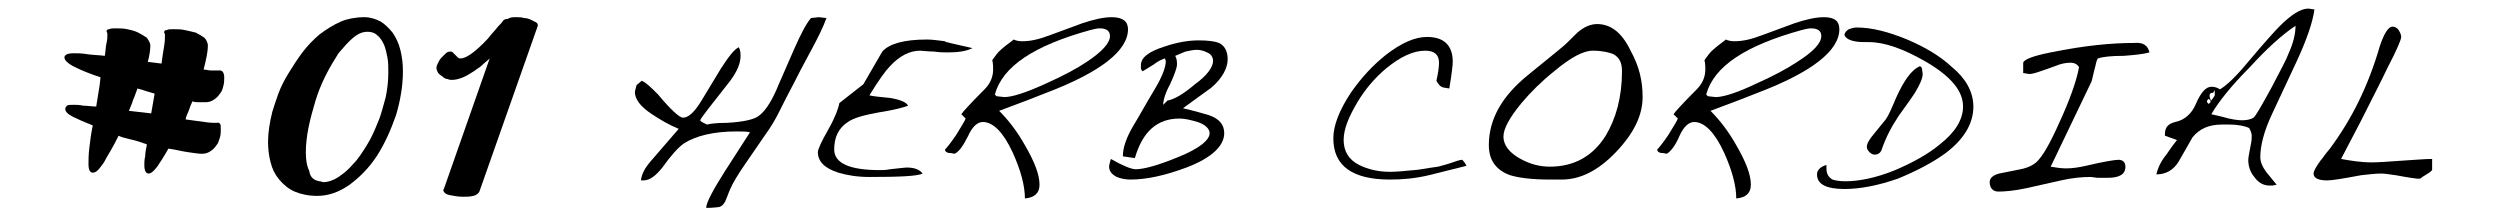
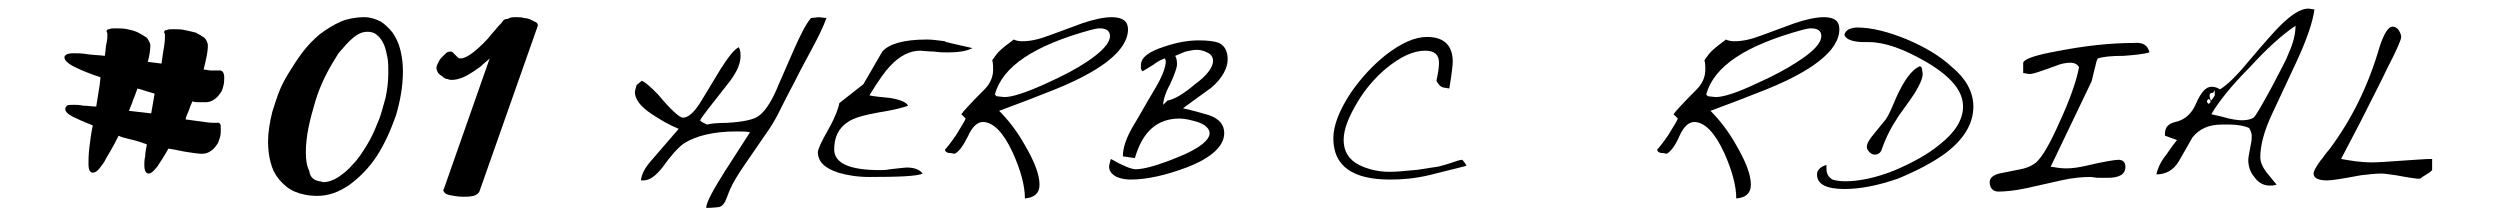
<svg xmlns="http://www.w3.org/2000/svg" version="1.1" id="レイヤー_1" x="0px" y="0px" viewBox="0 0 291 25" width="291" height="25" style="enable-background:new 0 0 291 25;" xml:space="preserve">
  <g>
    <g>
      <g>
        <path d="M96.2,2.1c-0.4,1.1-1,2.3-1.7,3.6c-0.3,0.6-1,1.8-2,3.8c-0.8,1.5-1.4,2.7-1.9,3.7c-0.3,0.6-0.8,1.5-1.6,2.6l-2.2,3.2     c-0.9,1.3-1.5,2.3-1.8,3c-0.1,0.2-0.2,0.5-0.4,1c-0.2,0.6-0.5,1-0.9,1.1c-0.2,0-0.6,0.1-1.5,0.1c0-0.6,0.8-2.1,2.2-4.3l2.9-4.5     c-0.4-0.1-0.9-0.1-1.6-0.1c-2.6,0-4.7,0.5-6.1,1.4c-0.7,0.5-1.5,1.4-2.5,2.8c-0.8,1-1.5,1.5-2.2,1.5h-0.3     c0.1-0.8,0.5-1.5,1.2-2.3L79,15c-1.2-0.5-2.2-1.1-3.1-1.7c-1.4-0.9-2-1.8-2-2.6c0-0.1,0.1-0.4,0.2-0.8l0.6-0.5     c0.5,0.2,1.1,0.8,1.9,1.6c1.5,1.8,2.5,2.7,2.9,2.7c0.6,0,1.3-0.6,2.1-1.9c0,0,0.8-1.3,2.3-3.8c0.9-1.4,1.6-2.3,2.1-2.5     c0.2,0.4,0.2,0.7,0.2,1c0,0.9-0.4,1.8-1.2,2.9c-2.2,2.8-3.4,4.3-3.5,4.6c0.1,0.2,0.4,0.3,0.8,0.5c0.3-0.1,1.1-0.2,2.3-0.2     c1.9-0.1,3.2-0.4,3.7-0.8c0.7-0.5,1.4-1.5,2.1-3.1c0.1-0.3,0.8-1.8,2-4.6c0.8-1.8,1.4-3,2-3.7L95.3,2L96.2,2.1z" />
        <path d="M113.2,5.6c-0.8,0.4-1.8,0.5-2.9,0.5c-0.4,0-0.9,0-1.6-0.1c-0.7,0-1.3-0.1-1.6-0.1c-1.2,0-2.4,0.6-3.5,1.8     c-0.5,0.5-1.3,1.6-2.4,3.4c0.4,0.1,1.3,0.2,2.4,0.3c1.2,0.2,1.9,0.5,2.1,0.9c-0.5,0.2-1.6,0.5-3.5,0.8c-1.6,0.3-2.8,0.6-3.5,1.1     c-1.1,0.7-1.6,1.8-1.6,3.2c0,1.6,1.8,2.4,5.3,2.4c0.3,0,0.7,0,1.2-0.1c1-0.1,1.7-0.2,1.9-0.2c0.9,0,1.5,0.2,1.9,0.7     c-0.6,0.3-2.6,0.4-6.2,0.4c-1.4,0-2.6-0.2-3.6-0.5c-1.6-0.5-2.4-1.3-2.4-2.4c0-0.3,0.4-1.2,1.2-2.6c0.8-1.4,1.2-2.5,1.3-3.1     l2.8-2.2l2.2-3.8c0.8-0.9,2.5-1.4,5.2-1.4c0.6,0,1.3,0.1,2.1,0.2C109.9,4.9,111.1,5.1,113.2,5.6z" />
        <path d="M131.3,3.4c0,2.5-3.2,5-9.5,7.4c-1,0.4-2.8,1.1-5.5,2.1c1.1,1.1,2.1,2.4,3,4c1.1,1.9,1.7,3.4,1.7,4.6     c0,1-0.6,1.5-1.7,1.6c0-1.5-0.5-3.3-1.4-5.3c-1.1-2.4-2.3-3.6-3.5-3.6c-0.6,0-1.2,0.5-1.7,1.6c-0.6,1.2-1.1,1.9-1.6,2.1     c-0.4-0.1-0.6-0.1-0.7-0.1c-0.3-0.1-0.4-0.2-0.4-0.4c0.2-0.2,0.7-0.8,1.3-1.7c0.6-1,1-1.6,1.1-1.9l-0.5-0.5     c0.1-0.2,1-1.2,2.7-2.9c0.7-0.7,1-1.5,1-2.3c0-0.3,0-0.7-0.1-1.1c0.3-0.4,0.6-0.9,1.1-1.3c0.1-0.1,0.6-0.5,1.4-1.1     c0.2,0.1,0.5,0.2,1,0.2c0.9,0,1.9-0.2,3.2-0.7l3.8-1.4c1.2-0.4,2.4-0.7,3.4-0.7C130.7,2,131.3,2.5,131.3,3.4z M129.2,4.2     c0-0.6-0.4-0.9-1.2-0.9c-0.3,0-0.7,0.1-1.1,0.2c-6.5,1.8-10.2,4.2-11.1,7.5l0.2,0.2l0.9,0.1c0.9,0,2.5-0.5,4.9-1.6     c2-0.9,3.5-1.7,4.7-2.5C128.3,6,129.2,5,129.2,4.2z" />
        <path d="M142.9,6.9c0,1-0.6,2.2-1.9,3.3c-0.4,0.3-1.5,1.1-3.3,2.4c1.3,0.3,2.3,0.6,3,0.8c1.2,0.4,1.8,1.1,1.8,2.1     c0,1.5-1.5,2.9-4.4,4c-2.4,0.9-4.6,1.4-6.5,1.4c-0.6,0-1.1-0.1-1.6-0.3c-0.6-0.3-0.9-0.7-0.9-1.2c0-0.2,0.1-0.5,0.2-0.9     c1.4,0.8,2.4,1.2,2.9,1.2c1,0,2.7-0.5,4.9-1.4c2.5-1,3.7-2,3.7-2.8c0-0.5-0.5-1-1.4-1.3c-0.7-0.2-1.4-0.4-2.1-0.4     c-2.6,0-4.3,1.5-5.2,4.6l-1.4-0.2c0-1,0.4-2.2,1.3-3.7c0.5-0.8,1.2-2.1,2.4-4.1c0.9-1.5,1.3-2.6,1.3-3.3l-0.1-0.3     c-0.3,0.1-0.8,0.3-1.3,0.7c-0.6,0.4-1,0.6-1.3,0.8c-0.2-0.2-0.2-0.3-0.2-0.4V7.6c0-0.9,0.9-1.6,2.8-2.2c1.5-0.5,2.8-0.7,3.9-0.7     c1.1,0,1.9,0.1,2.4,0.3C142.5,5.3,142.9,5.9,142.9,6.9z M141.2,7.1c0-0.4-0.2-0.8-0.7-1c-0.4-0.2-0.8-0.3-1.2-0.3     c-0.4,0-0.8,0.1-1.3,0.2c-0.3,0.1-0.7,0.3-1.2,0.5c0.2,0.4,0.2,0.7,0.2,1c0,0.4-0.3,1.2-0.8,2.3c-0.6,1.1-0.8,1.9-0.8,2.4     l0.5-0.5c0.7-0.1,1.8-0.7,3.2-1.9C140.5,8.8,141.2,7.8,141.2,7.1z" />
        <path d="M170.7,19.3l-4.4,1.1c-1.7,0.4-3.2,0.5-4.5,0.5c-4.4,0-6.6-1.6-6.6-4.8c0-1.5,0.7-3.3,2.1-5.4c1.2-1.7,2.5-3.1,4-4.3     c1.8-1.4,3.4-2.1,4.8-2.1c2,0,3,1,3,2.9c0,0.3-0.1,1.3-0.4,3.1c-0.5-0.1-0.8-0.1-0.9-0.2c-0.2-0.1-0.4-0.3-0.6-0.7     c0.2-0.9,0.3-1.6,0.3-2.1c0-0.9-0.5-1.4-1.6-1.4c-1.4,0-2.9,0.7-4.6,2.1c-1.3,1.1-2.4,2.4-3.3,3.9c-1,1.7-1.6,3.1-1.6,4.4     c0,1.3,0.6,2.3,1.8,2.9c1,0.5,2.2,0.8,3.6,0.8c0.8,0,1.7-0.1,2.8-0.2c0.4,0,1.3-0.2,2.8-0.4c0.3-0.1,0.8-0.2,1.4-0.4     c0.6-0.2,1.1-0.4,1.4-0.4C170.5,18.9,170.6,19.1,170.7,19.3z" />
-         <path d="M191.2,11.3c0,2.1-1,4.2-3.1,6.4c-2.1,2.2-4.2,3.2-6.3,3.2h-1.4c-2.1,0-3.6-0.2-4.6-0.5c-1.7-0.6-2.5-1.8-2.5-3.5     c0-3,1.5-5.7,4.6-8.2c0.7-0.6,2-1.6,3.8-3.1c0.4-0.3,1-0.9,1.9-1.8c0.8-0.7,1.6-1,2.3-1c1.6,0,2.9,1,3.9,3.1     C190.8,7.7,191.2,9.4,191.2,11.3z M188.8,8.3c0-1-0.3-1.6-1-2c-0.5-0.2-1.3-0.4-2.4-0.4c-1.1,0-2.6,0.8-4.5,2.4     c-1.5,1.2-2.7,2.4-3.8,3.7c-1.4,1.7-2.1,3-2.1,3.9c0,1,0.7,1.9,2,2.6c1.1,0.6,2.2,0.9,3.4,0.9c2.8,0,5-1.2,6.5-3.6     C188.1,13.8,188.8,11.3,188.8,8.3z" />
        <path d="M214.1,3.4c0,2.5-3.2,5-9.5,7.4c-1,0.4-2.8,1.1-5.5,2.1c1.1,1.1,2.1,2.4,3,4c1.1,1.9,1.7,3.4,1.7,4.6     c0,1-0.6,1.5-1.7,1.6c0-1.5-0.5-3.3-1.4-5.3c-1.1-2.4-2.3-3.6-3.5-3.6c-0.6,0-1.2,0.5-1.7,1.6c-0.5,1.2-1.1,1.9-1.5,2.1     c-0.4-0.1-0.6-0.1-0.7-0.1c-0.3-0.1-0.4-0.2-0.4-0.4c0.2-0.2,0.7-0.8,1.3-1.7c0.6-1,1-1.6,1.1-1.9l-0.5-0.5     c0.1-0.2,1-1.2,2.7-2.9c0.7-0.7,1-1.5,1-2.3c0-0.3,0-0.7-0.1-1.1c0.3-0.4,0.6-0.9,1.1-1.3c0.1-0.1,0.6-0.5,1.4-1.1     c0.2,0.1,0.5,0.2,1,0.2c0.9,0,1.9-0.2,3.2-0.7l3.8-1.4c1.2-0.4,2.4-0.7,3.4-0.7C213.6,2,214.1,2.5,214.1,3.4z M212,4.2     c0-0.6-0.4-0.9-1.2-0.9c-0.3,0-0.7,0.1-1.1,0.2c-6.5,1.8-10.2,4.2-11.1,7.5l0.2,0.2l0.9,0.1c0.9,0,2.5-0.5,4.8-1.6     c2-0.9,3.5-1.7,4.7-2.5C211.1,6,212,5,212,4.2z" />
        <path d="M229.7,12.4c0,2-1.1,3.8-3.2,5.4c-1.5,1.1-3.4,2.1-5.6,3c-2.3,0.8-4.4,1.2-6.2,1.2c-2.2,0-3.2-0.6-3.2-1.7     c0-0.5,0.4-0.9,1.1-1.1c0,0.2,0,0.3,0,0.4c0,0.6,0.2,1,0.7,1.3c0.3,0.1,0.8,0.2,1.5,0.2c1.6,0,3.6-0.4,5.8-1.3     c2.1-0.9,3.9-1.9,5.2-3c1.8-1.4,2.7-2.9,2.7-4.4c0-1.8-1.4-3.5-4.3-5.2c-2.6-1.5-4.8-2.3-6.7-2.3h-0.5c-1.3,0-2.1-0.3-2.3-0.8     c0-0.3,0.2-0.5,0.5-0.7c0.3-0.1,0.6-0.2,0.9-0.2c1.8,0,3.7,0.5,5.9,1.4c2.1,0.9,3.8,1.9,5.2,3.2C228.8,9.1,229.7,10.7,229.7,12.4     z M223.8,8.6c0,0.5-0.3,1.2-0.9,2.2c-0.2,0.3-0.8,1.2-1.9,2.7c-0.8,1.2-1.5,2.5-2,4c-0.2,0.4-0.5,0.5-0.8,0.5     c-0.2,0-0.4-0.1-0.6-0.3c-0.2-0.2-0.3-0.4-0.3-0.6c0-0.4,0.3-0.9,0.9-1.6l1.3-1.6c0.3-0.4,0.7-1.3,1.2-2.5c0.9-2,1.8-3.3,2.8-3.7     l0.2,0.2L223.8,8.6z" />
        <path d="M250.2,6.1c-0.7,0.2-1.7,0.3-3,0.4c-1.4,0-2.4,0.1-3,0.3c-0.1,0.1-0.2,0.4-0.3,0.9c-0.3,1.1-0.4,1.8-0.5,1.9l-4.7,9.8     c0.6,0.1,1.2,0.2,1.8,0.2c0.7,0,1.4-0.1,2.3-0.3c2.1-0.5,3.4-0.7,3.8-0.7c0.5,0,0.8,0.3,0.8,0.8c0,0.9-0.7,1.3-2.1,1.3     c-0.2,0-0.5,0-1,0c-0.4,0-0.7-0.1-1-0.1c-0.9,0-2.1,0.1-3.4,0.4l-4,0.9c-1.4,0.3-2.5,0.4-3.3,0.4c-0.6,0-1-0.4-1-1.1     c0-0.5,0.4-0.8,1.1-1c0.6-0.1,1.4-0.3,2.5-0.5c1-0.2,1.7-0.6,2.1-1.1c0.8-0.9,1.7-2.7,2.8-5.2c1.1-2.5,1.7-4.4,1.9-5.6     c-0.2-0.3-0.5-0.5-1-0.5c-0.5,0-1.1,0.1-1.8,0.4c-1.7,0.6-2.7,1-3.1,0.9l-0.6-0.1V7.9c0-0.3,0-0.5,0-0.6c0.1-0.4,1.2-0.8,3.2-1.2     c3.9-0.8,7.1-1.1,9.7-1.1C249.5,4.9,250,5.3,250.2,6.1z" />
        <path d="M269.4,1.1c-0.2,1.5-0.9,3.5-2,5.9l-2.9,6.2c-1,2.1-1.4,3.8-1.4,5.1c0,0.6,0.3,1.3,1,2.1l0.9,1.1l-0.5,0.1     c-0.1,0-0.2,0-0.3,0c-0.7,0-1.3-0.3-1.8-1c-0.5-0.6-0.7-1.3-0.7-2c0-0.2,0.1-0.8,0.3-1.8c0.1-0.4,0.1-0.8,0.1-1     c0-0.1,0-0.2-0.1-0.5c-0.1-0.2-0.2-0.4-0.2-0.4c-0.4-0.2-1.2-0.4-2.3-0.4h-0.9c-1.5,0-2.6,0.5-3.4,1.5c-0.4,0.7-0.9,1.6-1.6,2.8     c-0.6,1-1.5,1.5-2.6,1.5c0.1-0.5,0.4-1.3,1-2.1c0.2-0.2,0.6-0.9,1.4-1.9l-1.4-0.5v-0.2c0-0.8,0.4-1.2,1.2-1.4     c1-0.2,1.9-0.9,2.4-2.1c0.6-1.4,1.2-2,1.8-2c0.4,0,0.7,0.1,1,0.3c0.7-0.4,1.8-1.4,3.2-3.1c2.1-2.5,3.4-3.9,3.7-4.2     c1.4-1.4,2.5-2.1,3.4-2.1L269.4,1.1z M257.3,11.9v-0.2l-0.2-0.2l-0.2,0.2v0.2l0.2,0.2L257.3,11.9z M257.8,11.1l0-0.6l-0.2,0.3     c-0.3,0-0.4,0.1-0.4,0.3c0,0.1,0,0.4,0.2,0.6C257.7,11.3,257.8,11.1,257.8,11.1z M267.2,3c-1.5,1-3.3,2.6-5.3,4.8     c-2.2,2.2-3.7,4.1-4.5,5.5c0.5,0.1,0.9,0.2,1.3,0.3c1,0.3,1.8,0.4,2.3,0.4s1-0.1,1.3-0.3c0.2-0.1,0.9-1.3,2.1-3.5     c1.1-2.1,1.8-3.4,2-4C266.9,5.1,267.2,4,267.2,3z" />
        <path d="M283.1,19.3l0,0.5c-0.1,0.1-0.3,0.3-0.5,0.4c-0.5,0.3-0.8,0.5-0.9,0.6h-0.3c-0.1,0-0.9-0.1-2.5-0.4     c-0.8-0.1-1.3-0.2-1.7-0.2c-0.7,0-1.5,0.1-2.4,0.2c-2.1,0.4-3.4,0.6-3.9,0.6c-1.1,0-1.6-0.3-1.6-0.8c0-0.3,0.3-0.8,0.8-1.5     c0.2-0.2,0.5-0.7,1.1-1.4c2.6-3.5,4.5-7.4,5.8-11.9c0.5-1.5,1-2.3,1.5-2.3c0.2,0,0.5,0.1,0.7,0.4c0.2,0.3,0.3,0.6,0.3,0.8     c0,0.3-0.5,1.5-1.6,3.6c-0.6,1.3-1.7,3.4-3.1,6.2l-2.3,4.4c1.1,0.2,2.3,0.4,3.6,0.4c0.8,0,2-0.1,3.5-0.2c1.6-0.1,2.7-0.2,3.5-0.2     L283.1,19.3z" />
      </g>
    </g>
    <g>
      <g>
        <path d="M25.2,14.2c0.2,0,0.3,0.1,0.4,0.2c0.1,0.1,0.1,0.3,0.1,0.6c0,0.3,0,0.7-0.1,1c-0.1,0.3-0.2,0.7-0.4,0.9     c-0.2,0.3-0.4,0.5-0.7,0.7c-0.3,0.2-0.6,0.3-1,0.3c-0.4,0-1-0.1-1.7-0.2c-0.7-0.1-1.4-0.3-2.2-0.4c-0.5,0.9-0.9,1.5-1.3,2.1     c-0.4,0.5-0.7,0.8-1,0.8c-0.3,0-0.5-0.3-0.5-1c0-0.3,0-0.6,0.1-1c0-0.4,0.1-0.9,0.2-1.4c-0.1,0-0.2-0.1-0.3-0.1     c-0.1,0-0.2-0.1-0.3-0.1c-0.5-0.2-1-0.3-1.4-0.4c-0.4-0.1-0.9-0.2-1.3-0.4c-0.3,0.6-0.6,1.2-0.9,1.7c-0.3,0.5-0.6,1-0.8,1.4     c-0.3,0.4-0.5,0.7-0.7,0.9c-0.2,0.2-0.4,0.3-0.6,0.3c-0.3,0-0.5-0.3-0.5-1c0-0.5,0-1.1,0.1-1.9c0.1-0.8,0.2-1.7,0.4-2.6     c-1-0.4-1.7-0.7-2.3-1c-0.6-0.3-0.9-0.6-0.9-0.9c0-0.2,0.1-0.3,0.2-0.4c0.1-0.1,0.4-0.1,0.8-0.1c0.3,0,0.6,0,1.1,0.1     c0.5,0,1,0.1,1.5,0.1l0.4-2.5L11.7,9c-1.2-0.4-2.2-0.8-3-1.2C7.9,7.4,7.5,7,7.5,6.7c0-0.3,0.3-0.5,1.1-0.5c0.4,0,0.9,0,1.5,0.1     c0.6,0.1,1.3,0.1,2.1,0.2c0.1-0.6,0.1-1.1,0.2-1.5s0.1-0.7,0.1-1c0-0.1,0-0.2-0.1-0.3c0-0.2,0.1-0.3,0.3-0.3     c0.2-0.1,0.4-0.1,0.8-0.1c0.4,0,0.9,0,1.3,0.1c0.5,0.1,0.9,0.2,1.3,0.4s0.7,0.4,1,0.6c0.2,0.3,0.4,0.6,0.4,0.9     c0,0.5-0.1,1.2-0.3,1.9l1.6,0.2c0.1-0.8,0.2-1.4,0.3-2c0.1-0.6,0.1-1,0.1-1.3c0-0.1,0-0.2-0.1-0.3c0-0.2,0.1-0.3,0.3-0.3     c0.2-0.1,0.4-0.1,0.8-0.1c0.4,0,0.9,0,1.3,0.1c0.5,0.1,0.9,0.2,1.3,0.3c0.4,0.2,0.7,0.4,1,0.6c0.2,0.2,0.4,0.6,0.4,0.9     c0,0.7-0.2,1.6-0.5,2.8c0.3,0,0.6,0.1,0.8,0.1c0.3,0,0.5,0,0.6,0c0.1,0,0.2,0,0.3,0c0,0,0,0,0.1,0c0,0,0.1,0,0.1,0     c0.3,0,0.5,0.3,0.5,0.8c0,0.3,0,0.7-0.1,1c-0.1,0.4-0.2,0.7-0.4,0.9c-0.2,0.3-0.4,0.5-0.7,0.7c-0.3,0.2-0.6,0.3-1,0.3     c-0.2,0-0.4,0-0.7,0c-0.3,0-0.5,0-0.8-0.1c-0.2,0.4-0.3,0.7-0.4,1c-0.1,0.3-0.3,0.6-0.4,1.1c0.8,0.1,1.5,0.2,2.2,0.3     c0.6,0.1,1.1,0.1,1.4,0.1c0.2,0,0.2,0,0.3,0L25.2,14.2z M18,10.9c-0.3-0.1-0.7-0.2-1-0.3c-0.3-0.1-0.6-0.2-1-0.3     c-0.2,0.5-0.3,0.9-0.5,1.3c-0.1,0.4-0.3,0.8-0.5,1.3l2.6,0.3L18,10.9z" />
        <path d="M36.9,22.8c-1,0-1.9-0.2-2.6-0.5c-0.7-0.3-1.3-0.8-1.8-1.4c-0.5-0.6-0.8-1.2-1-2c-0.2-0.7-0.3-1.6-0.3-2.4     c0-1.1,0.2-2.3,0.5-3.5c0.2-0.6,0.4-1.3,0.7-2.1s0.7-1.6,1.2-2.4c0.5-0.8,1-1.6,1.6-2.4s1.3-1.5,2-2.1c0.8-0.6,1.6-1.1,2.5-1.5     C40.4,2.2,41.4,2,42.4,2c0.7,0,1.3,0.2,1.9,0.5c0.5,0.3,1,0.8,1.4,1.3c0.4,0.6,0.7,1.2,0.9,2c0.2,0.8,0.3,1.6,0.3,2.5     c0,1.7-0.3,3.4-0.8,5.1c-0.6,1.7-1.3,3.3-2.2,4.7s-2,2.5-3.2,3.4C39.4,22.4,38.2,22.8,36.9,22.8z M37.2,21.1     c0.2,0,0.3,0.1,0.4,0.1c0.6,0,1.2-0.2,1.8-0.6c0.6-0.4,1.2-0.9,1.7-1.5c0.6-0.6,1.1-1.4,1.6-2.2c0.5-0.8,0.9-1.7,1.3-2.7     c0.4-0.9,0.6-1.9,0.9-2.9c0.2-1,0.3-1.9,0.3-2.9c0-0.6,0-1.2-0.1-1.7c-0.1-0.5-0.2-1-0.4-1.5c-0.2-0.4-0.4-0.8-0.8-1.1     c-0.3-0.3-0.7-0.4-1.1-0.4c-0.6,0-1.1,0.2-1.7,0.7s-1.1,1.1-1.7,1.8c-0.5,0.8-1,1.6-1.5,2.6c-0.5,1-0.9,2-1.2,3     c-0.3,1-0.6,2.1-0.8,3.1c-0.2,1-0.3,2-0.3,2.8c0,0.9,0.1,1.6,0.4,2.2C36.1,20.7,36.6,21,37.2,21.1z" />
        <path d="M57,6.8c-0.3,0.3-0.6,0.5-0.9,0.8s-0.6,0.4-0.8,0.6c-0.5,0.3-0.9,0.6-1.4,0.8c-0.5,0.2-0.9,0.3-1.3,0.3     c-0.1,0-0.3,0-0.5-0.1c-0.2,0-0.4-0.1-0.6-0.3c-0.2-0.1-0.4-0.3-0.5-0.4c-0.1-0.2-0.2-0.4-0.2-0.6c0-0.2,0.1-0.4,0.2-0.6     c0.1-0.2,0.2-0.4,0.4-0.6c0.2-0.2,0.3-0.3,0.5-0.5C52,6.1,52.2,6,52.4,6c0.1,0,0.2,0,0.3,0.1c0.1,0.1,0.2,0.2,0.3,0.3     c0.1,0.1,0.2,0.2,0.3,0.3c0.1,0.1,0.2,0.1,0.3,0.1c0.6,0,1.5-0.6,2.7-1.8c0.3-0.3,0.6-0.6,0.8-0.9c0.3-0.3,0.5-0.6,0.7-0.8     c0.2-0.3,0.5-0.5,0.7-0.8c0.1-0.2,0.3-0.3,0.6-0.3C59.4,2,59.7,2,60.1,2c0.3,0,0.6,0,0.9,0.1c0.3,0,0.6,0.1,0.8,0.2     c0.2,0.1,0.4,0.2,0.6,0.3s0.2,0.3,0.2,0.4l-6.8,19.3c-0.1,0.2-0.3,0.4-0.7,0.5s-0.8,0.1-1.2,0.1c-0.6,0-1.1-0.1-1.6-0.2     c-0.5-0.1-0.7-0.4-0.7-0.6l0.1-0.2L57,6.8z" />
      </g>
    </g>
  </g>
</svg>